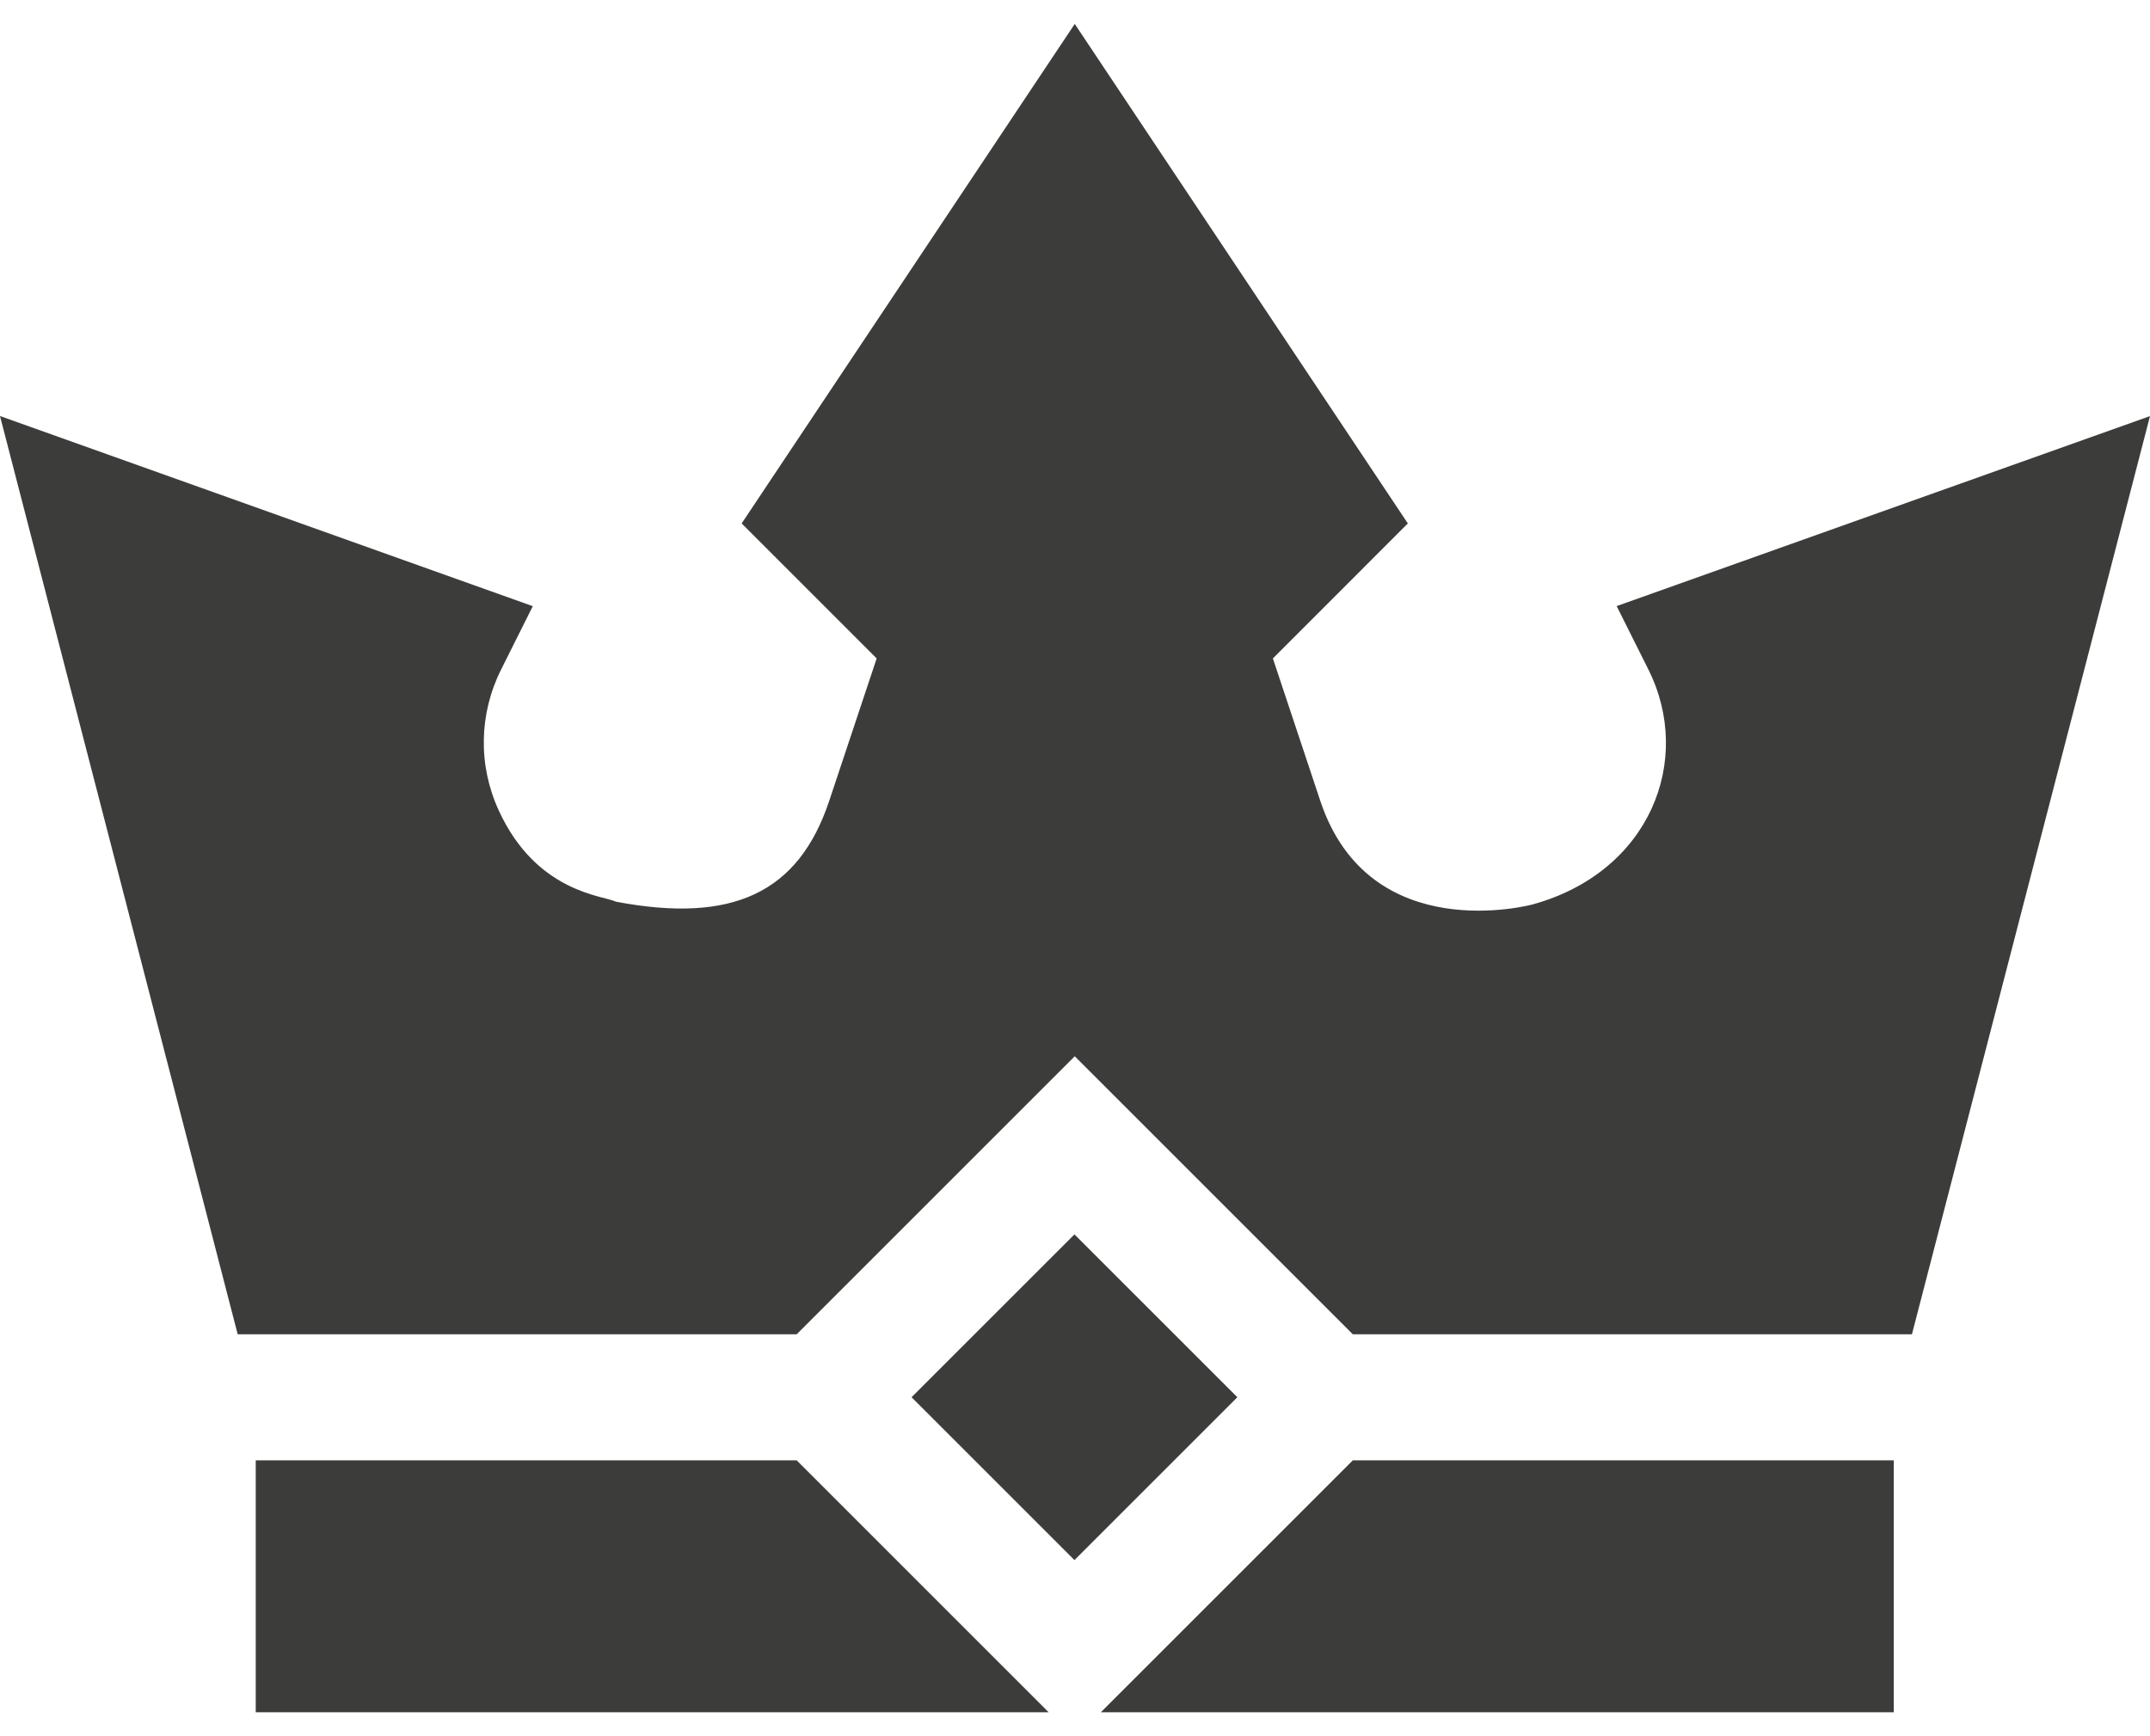
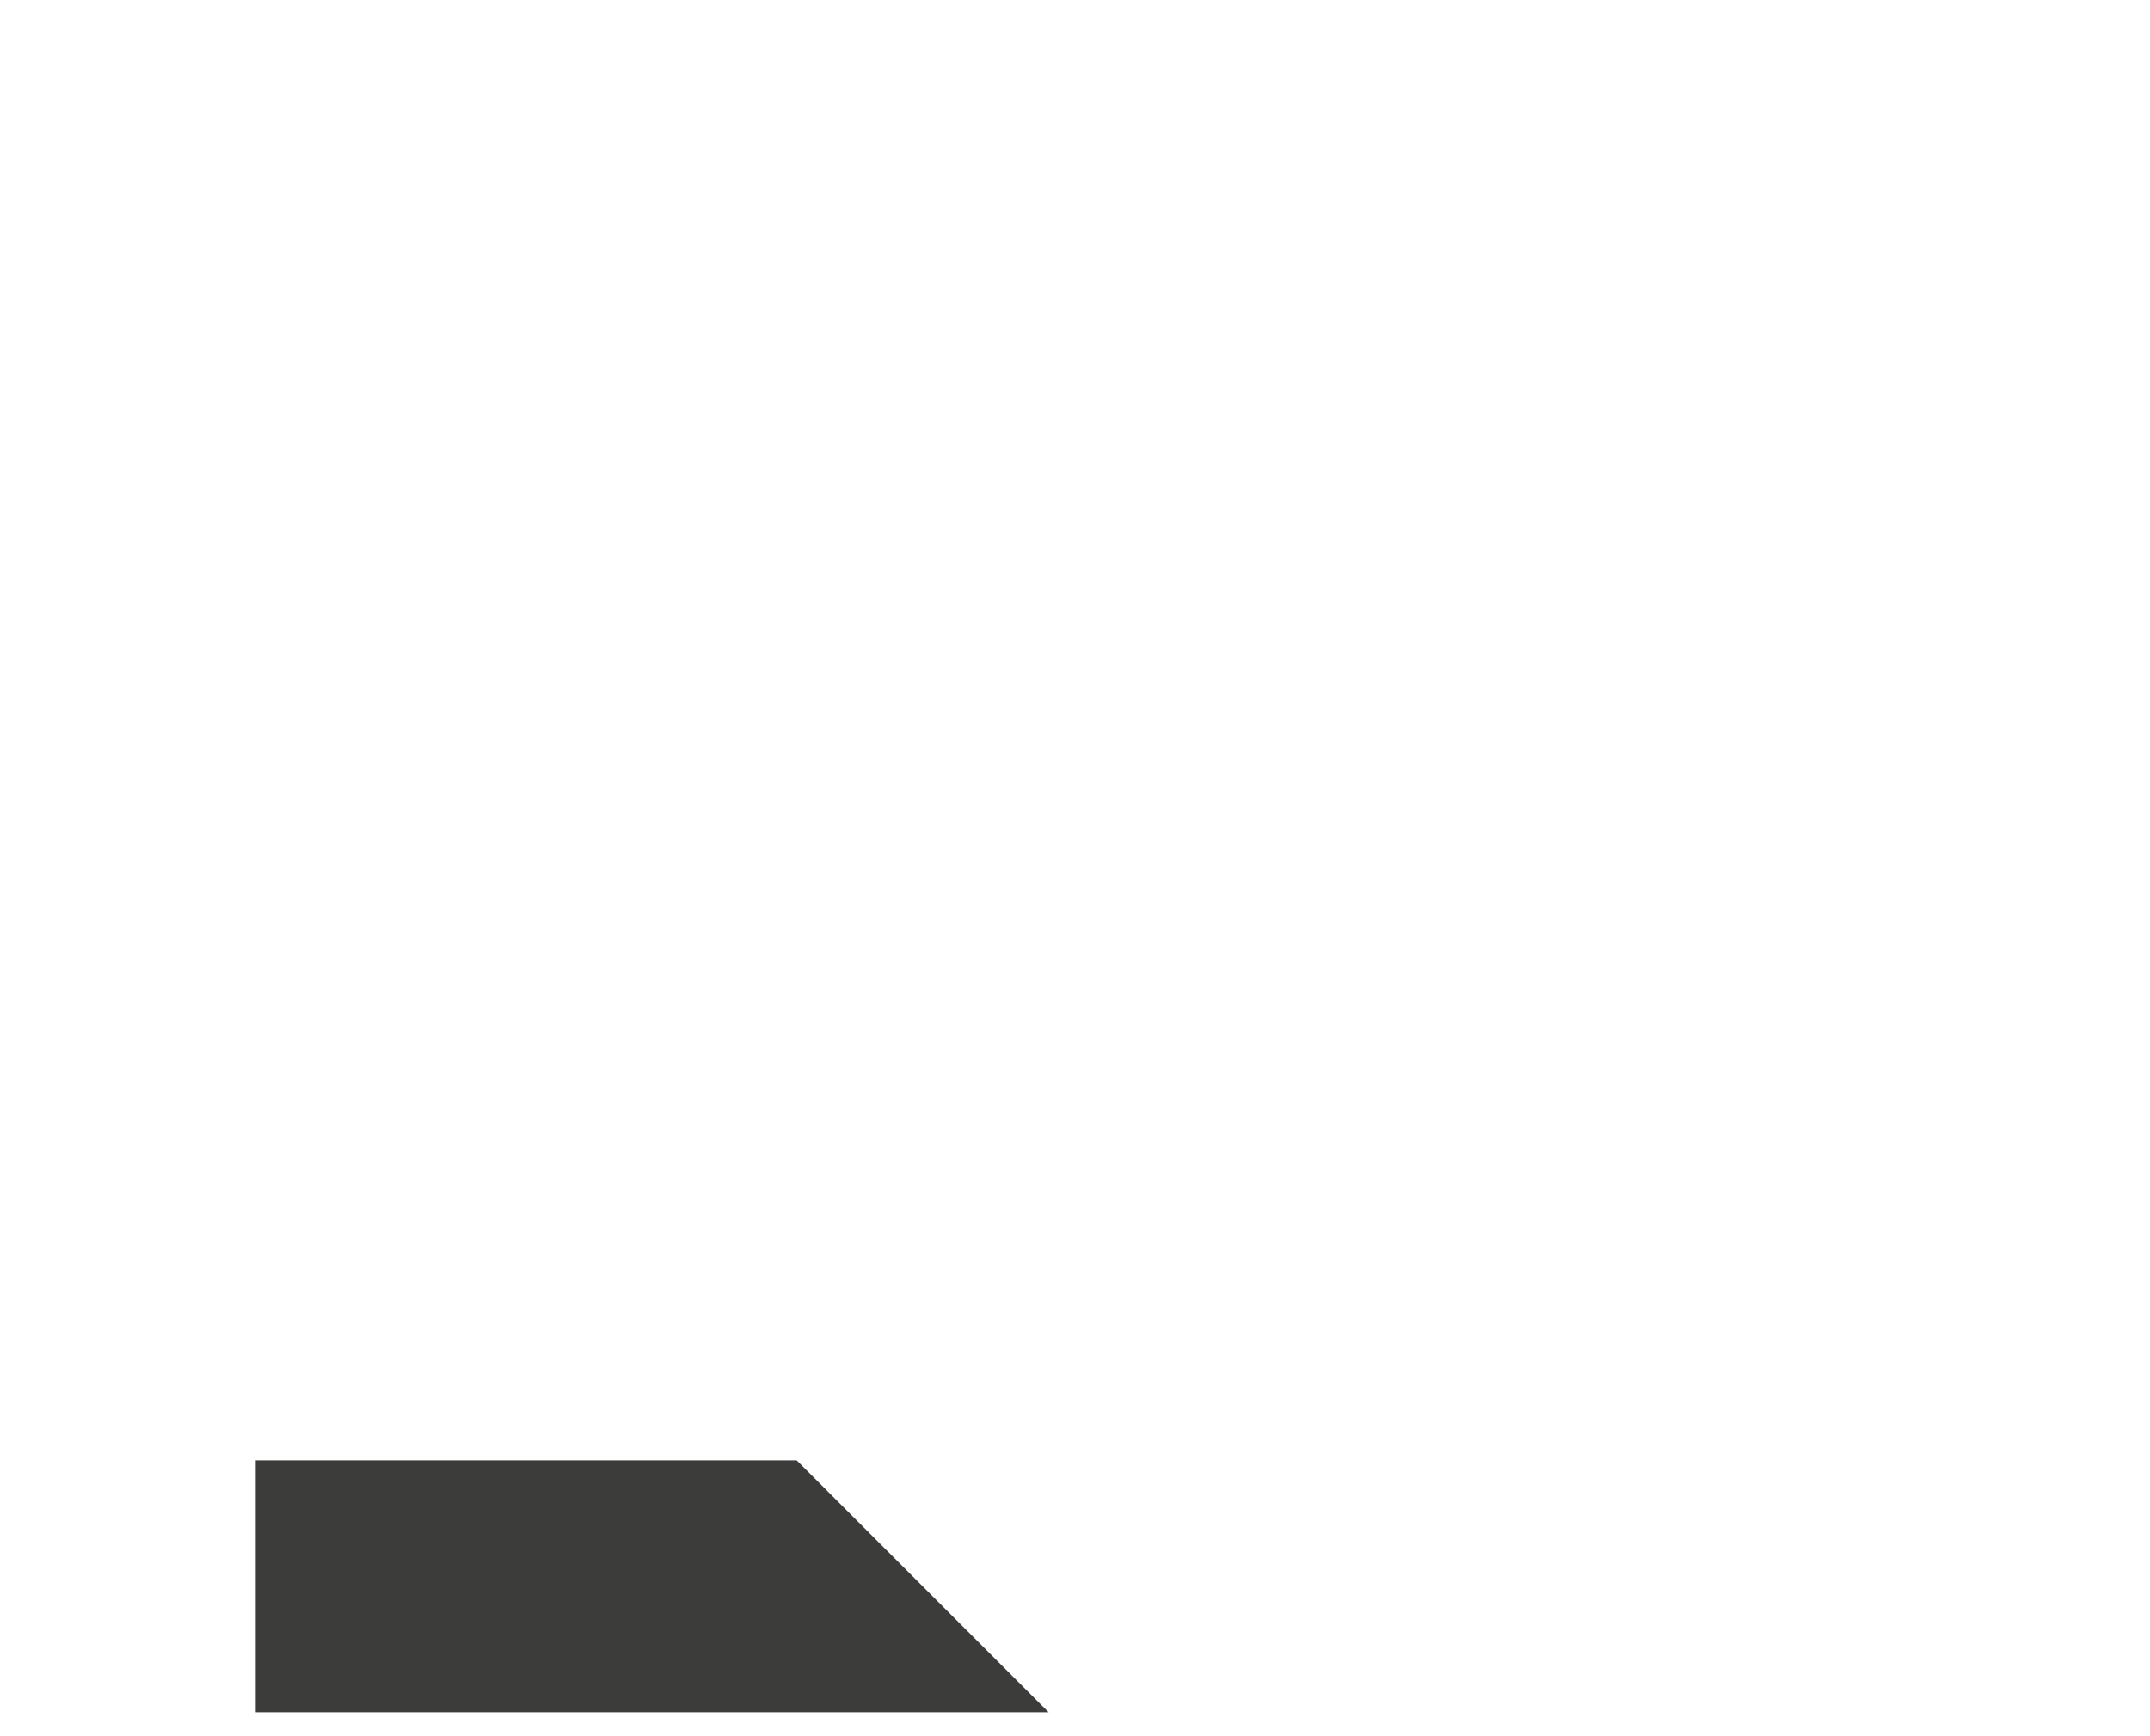
<svg xmlns="http://www.w3.org/2000/svg" width="52" height="42" viewBox="0 0 52 42" fill="none">
-   <path d="M52 10.066L39.101 14.662L39.869 16.198C40.962 18.387 39.908 21.09 37.079 21.876C37.043 21.888 33.123 22.94 31.933 19.375L30.786 15.928L34.05 12.662L25.994 0.579L17.938 12.662L21.203 15.928L20.055 19.375C19.313 21.599 17.719 22.349 14.895 21.812C14.586 21.662 12.975 21.592 12.064 19.608C11.561 18.516 11.582 17.274 12.119 16.198L12.886 14.664L1.19209e-06 10.064L5.749 32.278H19.268L25.994 25.552L32.72 32.278H46.242L52 10.066Z" fill="#3C3C3B" />
-   <path d="M22.047 33.8L25.987 29.861L29.927 33.8L25.987 37.74L22.047 33.8Z" fill="#3C3C3B" />
  <path d="M19.268 35.326H6.185V41.421H25.363L19.268 35.326Z" fill="#3C3C3B" />
-   <path d="M45.803 35.326H32.72L26.625 41.421H45.803V35.326Z" fill="#3C3C3B" />
</svg>